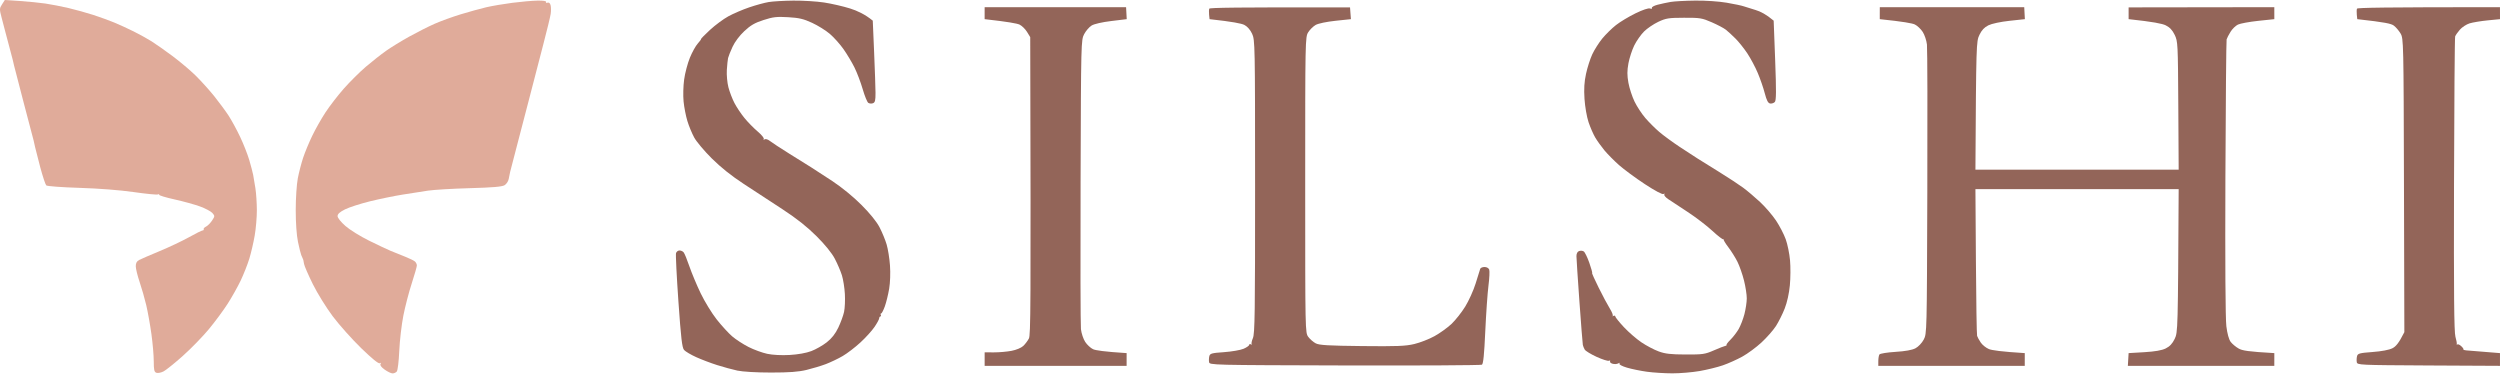
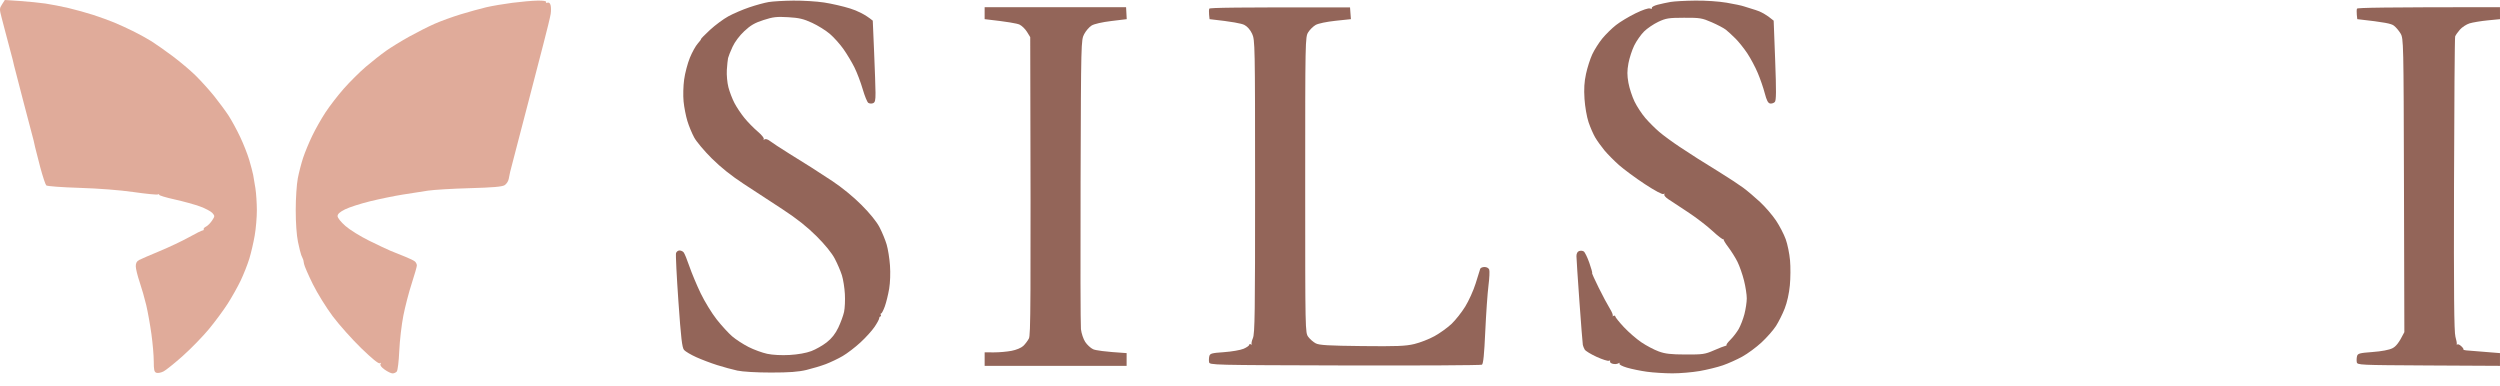
<svg xmlns="http://www.w3.org/2000/svg" width="175" height="27" viewBox="0 0 175 27" fill="none">
  <path d="M52.45 0.514C52.91 0.357 53.522 0.19 53.809 0.143C54.097 0.094 54.873 0.05 55.535 0.043C56.198 0.037 57.162 0.095 57.68 0.174C58.198 0.252 59.022 0.441 59.511 0.595C59.999 0.749 60.556 1.003 61.094 1.446L61.188 3.647C61.24 4.858 61.284 6.143 61.286 6.504C61.288 7.034 61.254 7.171 61.106 7.227C61.005 7.265 60.859 7.253 60.782 7.201C60.703 7.149 60.527 6.717 60.389 6.242C60.251 5.766 59.992 5.082 59.812 4.721C59.633 4.361 59.287 3.783 59.043 3.437C58.8 3.091 58.37 2.611 58.088 2.371C57.806 2.13 57.246 1.782 56.843 1.597C56.248 1.322 55.935 1.248 55.169 1.204C54.364 1.157 54.115 1.186 53.445 1.403C52.834 1.6 52.541 1.769 52.103 2.179C51.764 2.496 51.437 2.932 51.277 3.28C51.13 3.597 50.99 3.951 50.964 4.066C50.939 4.182 50.9 4.559 50.878 4.905C50.857 5.251 50.907 5.794 50.989 6.11C51.071 6.427 51.26 6.923 51.411 7.211C51.56 7.499 51.875 7.971 52.111 8.259C52.346 8.548 52.762 8.972 53.035 9.203C53.308 9.434 53.501 9.669 53.462 9.727C53.421 9.789 53.446 9.799 53.523 9.753C53.596 9.709 53.756 9.758 53.888 9.864C54.018 9.969 54.641 10.377 55.274 10.772C55.907 11.166 56.59 11.592 56.791 11.718C56.992 11.843 57.652 12.271 58.255 12.67C58.914 13.105 59.731 13.771 60.297 14.339C60.896 14.938 61.361 15.513 61.569 15.912C61.749 16.258 61.973 16.8 62.066 17.118C62.159 17.435 62.265 18.095 62.299 18.585C62.337 19.104 62.313 19.782 62.242 20.21C62.174 20.614 62.038 21.168 61.94 21.443C61.84 21.719 61.724 21.942 61.681 21.941C61.638 21.941 61.627 21.987 61.655 22.045C61.683 22.102 61.672 22.149 61.629 22.149C61.586 22.149 61.547 22.208 61.544 22.28C61.54 22.353 61.394 22.624 61.218 22.883C61.043 23.142 60.599 23.633 60.231 23.971C59.863 24.311 59.303 24.739 58.987 24.923C58.672 25.108 58.141 25.36 57.811 25.486C57.48 25.611 56.868 25.796 56.451 25.896C55.888 26.031 55.248 26.078 53.966 26.078C52.946 26.078 51.984 26.021 51.613 25.941C51.267 25.866 50.631 25.693 50.2 25.556C49.77 25.42 49.109 25.171 48.736 25.001C48.362 24.832 47.979 24.605 47.884 24.497C47.746 24.336 47.67 23.684 47.489 21.101C47.366 19.342 47.29 17.821 47.321 17.72C47.351 17.62 47.459 17.535 47.559 17.533C47.66 17.53 47.793 17.588 47.855 17.664C47.918 17.738 48.098 18.176 48.255 18.638C48.413 19.099 48.767 19.948 49.044 20.525C49.321 21.101 49.826 21.926 50.167 22.359C50.509 22.791 50.996 23.325 51.253 23.545C51.508 23.764 52.024 24.098 52.397 24.288C52.771 24.478 53.36 24.694 53.705 24.767C54.088 24.849 54.701 24.88 55.274 24.848C55.856 24.815 56.435 24.712 56.791 24.577C57.107 24.458 57.594 24.181 57.872 23.962C58.221 23.688 58.473 23.369 58.68 22.936C58.846 22.59 59.028 22.094 59.084 21.835C59.14 21.576 59.166 21.009 59.141 20.577C59.117 20.144 59.023 19.555 58.933 19.267C58.842 18.978 58.619 18.459 58.438 18.113C58.23 17.716 57.761 17.136 57.162 16.538C56.503 15.88 55.779 15.306 54.78 14.651C53.991 14.134 52.767 13.333 52.06 12.873C51.211 12.319 50.455 11.716 49.826 11.091C49.303 10.571 48.747 9.911 48.592 9.622C48.435 9.334 48.22 8.815 48.116 8.469C48.01 8.123 47.891 7.51 47.851 7.106C47.81 6.698 47.827 6.013 47.891 5.56C47.952 5.114 48.133 4.431 48.291 4.044C48.449 3.657 48.696 3.212 48.84 3.053C48.984 2.893 49.089 2.75 49.072 2.733C49.055 2.717 49.337 2.43 49.699 2.094C50.061 1.76 50.64 1.331 50.985 1.142C51.33 0.953 51.989 0.67 52.45 0.514Z" fill="#936559" />
  <path d="M116.025 0.333C116.27 0.269 116.682 0.18 116.94 0.136C117.199 0.091 117.976 0.049 118.666 0.042C119.378 0.033 120.33 0.097 120.863 0.189C121.381 0.277 121.922 0.391 122.066 0.443C122.21 0.495 122.586 0.613 122.903 0.705C123.22 0.798 123.631 1.002 124.157 1.446L124.262 4.224C124.344 6.409 124.338 7.031 124.236 7.14C124.165 7.216 124.017 7.264 123.909 7.245C123.764 7.22 123.666 7.033 123.534 6.53C123.437 6.155 123.217 5.518 123.046 5.115C122.877 4.711 122.552 4.099 122.324 3.753C122.096 3.408 121.721 2.936 121.49 2.705C121.26 2.474 120.953 2.192 120.81 2.08C120.667 1.967 120.22 1.732 119.817 1.557C119.139 1.262 118.996 1.239 117.882 1.243C116.798 1.246 116.619 1.275 116.077 1.529C115.747 1.686 115.298 1.99 115.082 2.206C114.865 2.422 114.558 2.859 114.401 3.175C114.244 3.492 114.06 4.058 113.99 4.433C113.895 4.957 113.895 5.272 113.989 5.796C114.057 6.171 114.249 6.76 114.416 7.106C114.583 7.452 114.925 7.973 115.176 8.265C115.427 8.556 115.868 8.995 116.156 9.241C116.444 9.486 117.08 9.951 117.568 10.275C118.057 10.598 118.623 10.966 118.823 11.092C119.024 11.219 119.707 11.643 120.34 12.036C120.973 12.428 121.726 12.922 122.014 13.134C122.302 13.346 122.836 13.798 123.203 14.139C123.569 14.48 124.073 15.066 124.323 15.44C124.573 15.815 124.878 16.405 125.002 16.751C125.126 17.097 125.261 17.757 125.302 18.218C125.344 18.68 125.338 19.47 125.29 19.974C125.238 20.537 125.098 21.165 124.928 21.599C124.776 21.988 124.498 22.543 124.311 22.831C124.124 23.119 123.672 23.632 123.306 23.971C122.941 24.31 122.336 24.756 121.962 24.962C121.587 25.169 120.976 25.443 120.602 25.572C120.227 25.702 119.498 25.881 118.98 25.972C118.462 26.062 117.604 26.135 117.071 26.134C116.539 26.133 115.738 26.084 115.293 26.023C114.847 25.962 114.213 25.832 113.886 25.735C113.536 25.63 113.319 25.514 113.362 25.452C113.408 25.384 113.377 25.38 113.278 25.438C113.192 25.488 113.017 25.5 112.887 25.464C112.757 25.429 112.674 25.352 112.704 25.294C112.733 25.237 112.698 25.218 112.625 25.252C112.553 25.287 112.165 25.163 111.762 24.979C111.36 24.794 110.985 24.566 110.93 24.47C110.874 24.376 110.815 24.227 110.798 24.141C110.78 24.055 110.673 22.686 110.559 21.101C110.445 19.515 110.352 18.088 110.351 17.93C110.35 17.751 110.419 17.616 110.533 17.574C110.634 17.536 110.781 17.547 110.862 17.6C110.941 17.651 111.118 18.013 111.254 18.402C111.39 18.791 111.478 19.109 111.448 19.109C111.419 19.109 111.624 19.57 111.904 20.131C112.182 20.693 112.535 21.354 112.688 21.599C112.841 21.844 112.93 22.076 112.887 22.114C112.844 22.152 112.867 22.152 112.939 22.114C113.011 22.076 113.07 22.092 113.07 22.149C113.07 22.207 113.341 22.544 113.671 22.898C114.002 23.252 114.555 23.731 114.901 23.964C115.246 24.197 115.787 24.482 116.104 24.598C116.562 24.767 116.945 24.811 117.986 24.815C119.198 24.82 119.344 24.799 119.974 24.525C120.349 24.362 120.708 24.221 120.774 24.212C120.841 24.202 120.878 24.171 120.857 24.141C120.835 24.112 120.962 23.947 121.137 23.774C121.313 23.601 121.567 23.271 121.702 23.041C121.836 22.81 122.019 22.338 122.109 21.992C122.198 21.646 122.273 21.15 122.274 20.892C122.276 20.633 122.189 20.066 122.08 19.634C121.972 19.201 121.765 18.611 121.621 18.323C121.477 18.035 121.189 17.575 120.98 17.301C120.772 17.027 120.625 16.78 120.654 16.751C120.683 16.721 120.671 16.72 120.628 16.748C120.585 16.774 120.244 16.511 119.869 16.163C119.495 15.814 118.719 15.219 118.143 14.842C117.568 14.463 116.948 14.055 116.765 13.933C116.583 13.81 116.464 13.664 116.503 13.607C116.545 13.546 116.521 13.534 116.444 13.581C116.364 13.628 115.849 13.354 115.136 12.886C114.488 12.46 113.677 11.861 113.331 11.556C112.986 11.25 112.526 10.785 112.307 10.521C112.09 10.258 111.8 9.853 111.664 9.622C111.528 9.392 111.318 8.908 111.197 8.548C111.075 8.182 110.95 7.465 110.915 6.923C110.869 6.22 110.898 5.737 111.022 5.167C111.115 4.734 111.311 4.121 111.458 3.804C111.605 3.488 111.922 2.988 112.162 2.695C112.403 2.403 112.835 1.978 113.122 1.754C113.41 1.528 114.022 1.16 114.482 0.935C114.986 0.69 115.392 0.553 115.502 0.593C115.609 0.632 115.663 0.615 115.633 0.554C115.604 0.497 115.78 0.397 116.025 0.333Z" fill="#936559" />
  <path d="M164.976 1.026C164.959 0.853 164.965 0.665 164.989 0.607C165.017 0.539 166.794 0.502 174.998 0.502L175 1.341L174.136 1.426C173.661 1.473 173.091 1.567 172.869 1.635C172.648 1.704 172.342 1.904 172.189 2.08C172.036 2.255 171.889 2.468 171.86 2.552C171.83 2.635 171.796 7.302 171.781 12.924C171.762 20.5 171.787 23.253 171.879 23.565C171.946 23.795 171.989 24.031 171.974 24.089C171.959 24.146 171.975 24.158 172.008 24.115C172.042 24.072 172.161 24.119 172.273 24.22C172.386 24.32 172.46 24.426 172.44 24.456C172.419 24.484 172.504 24.515 172.629 24.526C172.752 24.535 173.337 24.583 174.999 24.718L174.998 25.609L170.004 25.583C165.103 25.556 165.01 25.552 164.974 25.347C164.954 25.232 164.963 25.043 164.994 24.927C165.043 24.743 165.173 24.708 166.075 24.641C166.711 24.594 167.239 24.494 167.466 24.379C167.705 24.259 167.915 24.029 168.305 23.25L168.278 12.977C168.252 2.917 168.247 2.696 168.041 2.347C167.926 2.152 167.715 1.903 167.571 1.794C167.386 1.654 166.972 1.559 165.008 1.341L164.976 1.026Z" fill="#936559" />
-   <path d="M0.127 1.288C-0.045 0.634 -0.045 0.595 0.143 0.304L0.339 0L1.392 0.07C1.973 0.109 2.776 0.189 3.179 0.248C3.582 0.307 4.311 0.45 4.801 0.564C5.289 0.679 6.066 0.895 6.527 1.044C6.987 1.194 7.646 1.432 7.991 1.575C8.336 1.717 8.948 1.998 9.351 2.198C9.754 2.399 10.319 2.711 10.606 2.891C10.894 3.072 11.553 3.535 12.071 3.921C12.589 4.306 13.319 4.922 13.692 5.288C14.066 5.655 14.656 6.308 15.002 6.74C15.348 7.172 15.8 7.785 16.006 8.102C16.212 8.42 16.571 9.08 16.804 9.57C17.038 10.059 17.326 10.791 17.446 11.195C17.565 11.598 17.689 12.07 17.722 12.243C17.755 12.416 17.825 12.841 17.88 13.187C17.933 13.533 17.978 14.216 17.98 14.707C17.982 15.197 17.914 15.998 17.829 16.489C17.745 16.979 17.574 17.71 17.451 18.114C17.326 18.517 17.056 19.202 16.85 19.634C16.645 20.067 16.234 20.797 15.939 21.259C15.643 21.72 15.052 22.52 14.625 23.036C14.198 23.552 13.378 24.395 12.803 24.908C12.228 25.421 11.616 25.913 11.443 26.001C11.271 26.089 11.047 26.132 10.946 26.095C10.796 26.04 10.763 25.898 10.763 25.294C10.763 24.891 10.689 24.03 10.599 23.381C10.509 22.732 10.346 21.825 10.238 21.363C10.129 20.902 9.92 20.17 9.773 19.738C9.626 19.305 9.505 18.811 9.504 18.638C9.503 18.416 9.572 18.287 9.74 18.198C9.872 18.13 10.52 17.849 11.182 17.575C11.844 17.3 12.761 16.865 13.222 16.609C13.682 16.352 14.113 16.137 14.179 16.132C14.246 16.126 14.281 16.086 14.257 16.043C14.234 16 14.309 15.917 14.425 15.86C14.54 15.802 14.728 15.613 14.843 15.44C15.043 15.139 15.044 15.117 14.869 14.914C14.769 14.798 14.38 14.59 14.006 14.454C13.633 14.317 12.824 14.093 12.211 13.958C11.597 13.822 11.115 13.675 11.139 13.632C11.162 13.589 11.123 13.58 11.051 13.611C10.979 13.644 10.214 13.568 9.351 13.444C8.399 13.307 6.909 13.192 5.564 13.15C4.328 13.112 3.298 13.036 3.238 12.977C3.179 12.919 2.991 12.353 2.82 11.719C2.651 11.085 2.488 10.447 2.458 10.304C2.429 10.159 2.381 9.947 2.353 9.832C2.323 9.717 2.014 8.537 1.664 7.211C1.315 5.885 1.01 4.706 0.985 4.591C0.96 4.475 0.916 4.287 0.887 4.171C0.857 4.056 0.732 3.584 0.61 3.123C0.488 2.662 0.368 2.213 0.346 2.127C0.324 2.041 0.225 1.664 0.127 1.288Z" fill="#E0AB9A" />
+   <path d="M0.127 1.288C-0.045 0.634 -0.045 0.595 0.143 0.304L0.339 0L1.392 0.07C1.973 0.109 2.776 0.189 3.179 0.248C3.582 0.307 4.311 0.45 4.801 0.564C5.289 0.679 6.066 0.895 6.527 1.044C6.987 1.194 7.646 1.432 7.991 1.575C8.336 1.717 8.948 1.998 9.351 2.198C9.754 2.399 10.319 2.711 10.606 2.891C10.894 3.072 11.553 3.535 12.071 3.921C12.589 4.306 13.319 4.922 13.692 5.288C14.066 5.655 14.656 6.308 15.002 6.74C15.348 7.172 15.8 7.785 16.006 8.102C16.212 8.42 16.571 9.08 16.804 9.57C17.038 10.059 17.326 10.791 17.446 11.195C17.565 11.598 17.689 12.07 17.722 12.243C17.755 12.416 17.825 12.841 17.88 13.187C17.933 13.533 17.978 14.216 17.98 14.707C17.982 15.197 17.914 15.998 17.829 16.489C17.745 16.979 17.574 17.71 17.451 18.114C17.326 18.517 17.056 19.202 16.85 19.634C16.645 20.067 16.234 20.797 15.939 21.259C15.643 21.72 15.052 22.52 14.625 23.036C14.198 23.552 13.378 24.395 12.803 24.908C12.228 25.421 11.616 25.913 11.443 26.001C11.271 26.089 11.047 26.132 10.946 26.095C10.796 26.04 10.763 25.898 10.763 25.294C10.763 24.891 10.689 24.03 10.599 23.381C10.509 22.732 10.346 21.825 10.238 21.363C10.129 20.902 9.92 20.17 9.773 19.738C9.626 19.305 9.505 18.811 9.504 18.638C9.503 18.416 9.572 18.287 9.74 18.198C9.872 18.13 10.52 17.849 11.182 17.575C11.844 17.3 12.761 16.865 13.222 16.609C13.682 16.352 14.113 16.137 14.179 16.132C14.246 16.126 14.281 16.086 14.257 16.043C14.234 16 14.309 15.917 14.425 15.86C14.54 15.802 14.728 15.613 14.843 15.44C15.043 15.139 15.044 15.117 14.869 14.914C14.769 14.798 14.38 14.59 14.006 14.454C13.633 14.317 12.824 14.093 12.211 13.958C11.597 13.822 11.115 13.675 11.139 13.632C11.162 13.589 11.123 13.58 11.051 13.611C10.979 13.644 10.214 13.568 9.351 13.444C8.399 13.307 6.909 13.192 5.564 13.15C4.328 13.112 3.298 13.036 3.238 12.977C3.179 12.919 2.991 12.353 2.82 11.719C2.651 11.085 2.488 10.447 2.458 10.304C2.429 10.159 2.381 9.947 2.353 9.832C2.323 9.717 2.014 8.537 1.664 7.211C1.315 5.885 1.01 4.706 0.985 4.591C0.96 4.475 0.916 4.287 0.887 4.171C0.488 2.662 0.368 2.213 0.346 2.127C0.324 2.041 0.225 1.664 0.127 1.288Z" fill="#E0AB9A" />
  <path d="M34.038 0.508C34.441 0.414 35.264 0.274 35.869 0.196C36.473 0.118 37.261 0.049 37.621 0.043C38.026 0.036 38.255 0.071 38.223 0.136C38.194 0.194 38.241 0.217 38.327 0.189C38.427 0.155 38.506 0.221 38.544 0.372C38.577 0.501 38.58 0.773 38.548 0.975C38.518 1.176 38.283 2.144 38.026 3.124C37.77 4.104 37.317 5.85 37.02 7.003C36.722 8.156 36.316 9.713 36.118 10.462C35.919 11.212 35.736 11.919 35.71 12.034C35.684 12.15 35.639 12.373 35.609 12.532C35.579 12.691 35.45 12.886 35.32 12.965C35.148 13.071 34.487 13.128 32.888 13.172C31.68 13.205 30.361 13.284 29.959 13.345C29.556 13.407 28.756 13.531 28.18 13.623C27.605 13.714 26.581 13.925 25.905 14.09C25.23 14.257 24.441 14.511 24.153 14.655C23.787 14.839 23.63 14.98 23.63 15.127C23.63 15.249 23.86 15.538 24.179 15.819C24.482 16.083 25.222 16.544 25.827 16.842C26.43 17.14 27.113 17.463 27.344 17.559C27.574 17.655 28.02 17.836 28.337 17.959C28.653 18.083 28.973 18.239 29.048 18.306C29.122 18.374 29.183 18.499 29.18 18.586C29.18 18.672 29.016 19.238 28.82 19.844C28.622 20.449 28.359 21.464 28.234 22.098C28.109 22.732 27.981 23.84 27.949 24.562C27.917 25.292 27.839 25.932 27.775 26.007C27.71 26.082 27.575 26.142 27.474 26.138C27.374 26.136 27.126 26.016 26.925 25.872C26.692 25.704 26.587 25.563 26.637 25.48C26.689 25.393 26.672 25.376 26.585 25.428C26.5 25.477 26.041 25.105 25.291 24.378C24.652 23.758 23.757 22.756 23.3 22.151C22.843 21.543 22.217 20.533 21.902 19.897C21.587 19.262 21.31 18.625 21.285 18.482C21.26 18.337 21.235 18.207 21.231 18.193C21.227 18.179 21.208 18.131 21.188 18.088C21.17 18.044 21.122 17.939 21.086 17.853C21.048 17.765 20.947 17.352 20.859 16.935C20.762 16.466 20.701 15.614 20.701 14.708C20.701 13.877 20.765 12.91 20.847 12.48C20.928 12.062 21.096 11.413 21.221 11.039C21.345 10.663 21.628 9.98 21.85 9.519C22.07 9.057 22.491 8.314 22.784 7.867C23.077 7.42 23.657 6.668 24.075 6.195C24.492 5.723 25.186 5.034 25.617 4.666C26.049 4.297 26.685 3.797 27.03 3.554C27.375 3.311 28.104 2.863 28.651 2.56C29.197 2.257 29.997 1.853 30.43 1.663C30.86 1.473 31.685 1.174 32.26 0.999C32.836 0.823 33.636 0.603 34.038 0.508Z" fill="#E0AB9A" />
  <path d="M68.924 1.341V0.921L68.925 0.502H78.826L78.871 1.341L77.795 1.471C77.159 1.547 76.594 1.676 76.415 1.785C76.248 1.887 76.013 2.158 75.892 2.389C75.675 2.805 75.672 2.89 75.641 12.662C75.623 18.082 75.635 22.752 75.666 23.041C75.698 23.329 75.832 23.729 75.963 23.932C76.095 24.134 76.343 24.363 76.514 24.444C76.684 24.524 77.282 24.618 78.864 24.718L78.863 25.609H68.925V24.665L69.579 24.666C69.939 24.668 70.492 24.618 70.808 24.558C71.138 24.496 71.488 24.349 71.629 24.216C71.763 24.089 71.94 23.854 72.022 23.696C72.145 23.453 72.164 21.77 72.116 2.599L71.891 2.232C71.766 2.029 71.531 1.801 71.368 1.722C71.204 1.645 70.587 1.526 68.924 1.341Z" fill="#936559" />
  <path d="M84.636 1.026C84.62 0.853 84.625 0.665 84.65 0.607C84.678 0.539 86.421 0.504 94.502 0.517L94.564 1.341L93.487 1.455C92.861 1.521 92.278 1.643 92.096 1.746C91.923 1.845 91.688 2.077 91.573 2.262C91.367 2.592 91.364 2.781 91.364 12.943C91.364 23.271 91.364 23.288 91.582 23.584C91.703 23.746 91.938 23.951 92.105 24.036C92.349 24.162 92.986 24.2 95.339 24.225C97.792 24.252 98.386 24.228 99 24.082C99.403 23.986 100.038 23.739 100.412 23.532C100.786 23.327 101.32 22.943 101.6 22.68C101.878 22.417 102.311 21.872 102.561 21.468C102.811 21.064 103.142 20.334 103.295 19.843C103.449 19.353 103.592 18.893 103.614 18.821C103.636 18.749 103.772 18.69 103.917 18.69C104.07 18.69 104.205 18.766 104.245 18.873C104.283 18.974 104.259 19.482 104.192 20C104.126 20.519 104.026 21.959 103.969 23.198C103.896 24.813 103.83 25.474 103.735 25.529C103.663 25.571 99.343 25.595 94.137 25.582C84.763 25.556 84.671 25.554 84.635 25.347C84.615 25.232 84.624 25.043 84.654 24.927C84.703 24.743 84.829 24.709 85.683 24.651C86.218 24.613 86.832 24.507 87.049 24.415C87.264 24.322 87.441 24.199 87.441 24.141C87.441 24.084 87.499 24.068 87.572 24.106C87.643 24.143 87.667 24.143 87.624 24.106C87.58 24.068 87.616 23.872 87.703 23.669C87.838 23.352 87.858 21.935 87.856 13.056C87.854 3.069 87.849 2.797 87.647 2.363C87.517 2.083 87.314 1.852 87.101 1.743C86.914 1.647 86.29 1.518 84.669 1.341L84.636 1.026Z" fill="#936559" />
-   <path d="M131.584 1.341V0.921L131.586 0.502H141.696L141.741 1.341L140.664 1.457C140.037 1.525 139.421 1.656 139.187 1.772C138.905 1.911 138.72 2.109 138.56 2.441C138.339 2.9 138.332 3.038 138.28 11.876H152.507L152.481 7.395C152.455 3.038 152.449 2.9 152.228 2.441C152.067 2.108 151.883 1.912 151.6 1.773C151.366 1.657 150.742 1.526 149.003 1.34V0.517L159.202 0.502L159.203 1.341L158.078 1.459C157.459 1.525 156.819 1.643 156.655 1.721C156.491 1.801 156.256 2.029 156.134 2.232C156.01 2.433 155.889 2.669 155.863 2.756C155.838 2.842 155.799 7.206 155.778 12.453C155.755 18.389 155.78 22.309 155.844 22.831C155.91 23.361 156.022 23.766 156.148 23.932C156.257 24.075 156.506 24.284 156.702 24.395C156.96 24.542 157.352 24.613 159.203 24.718L159.202 25.609H148.95L149.003 24.718L150.101 24.653C150.855 24.608 151.325 24.526 151.6 24.391C151.883 24.251 152.067 24.055 152.228 23.722C152.45 23.261 152.455 23.139 152.507 13.239H138.28L138.314 18.297C138.332 21.079 138.369 23.426 138.397 23.512C138.423 23.598 138.538 23.807 138.651 23.976C138.763 24.143 139.02 24.35 139.222 24.434C139.423 24.518 140.07 24.615 141.734 24.718L141.733 25.609H131.481L131.482 25.268C131.483 25.081 131.519 24.875 131.56 24.812C131.603 24.748 132.109 24.666 132.684 24.631C133.373 24.588 133.85 24.502 134.084 24.379C134.283 24.274 134.533 24.011 134.659 23.774C134.88 23.357 134.881 23.305 134.912 13.501C134.93 8.081 134.918 3.411 134.887 3.123C134.855 2.835 134.721 2.433 134.589 2.232C134.457 2.029 134.21 1.797 134.04 1.714C133.869 1.631 133.247 1.513 131.584 1.341Z" fill="#936559" />
</svg>